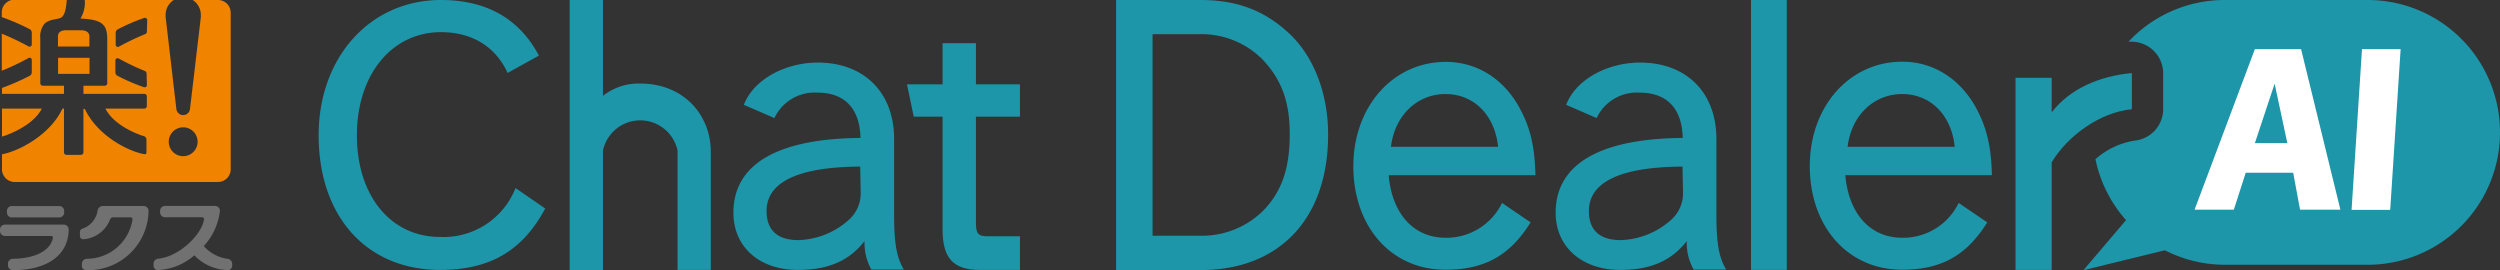
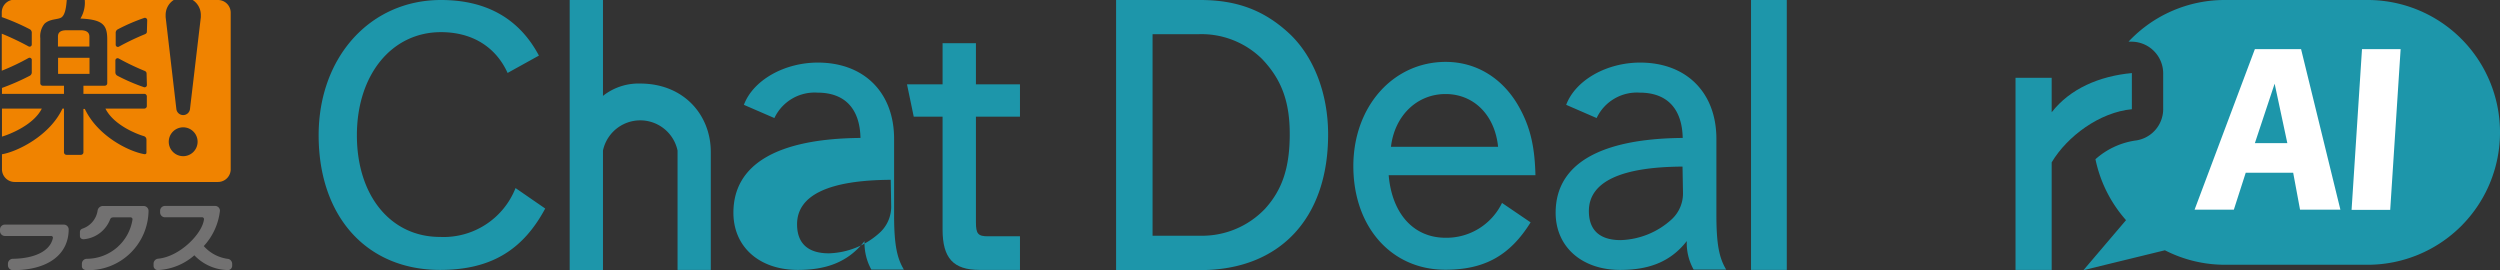
<svg xmlns="http://www.w3.org/2000/svg" viewBox="0 0 393.47 42.52">
  <rect x="0" y="0" width="393.47" height="42.52" fill="#333333" stroke="none" />
  <defs>
    <style>.cls-1{fill:#1d96aa;}.cls-2{fill:#f08300;}.cls-3{fill:#727171;}.cls-4{fill:#fff;}</style>
  </defs>
  <g id="制作物">
    <path class="cls-1" d="M372.64,0H350.21A20.74,20.74,0,0,0,335,6.56h0a3.54,3.54,0,0,1,.46,0,5,5,0,0,1,5,5v5.69A5,5,0,0,1,336,22.13a12.08,12.08,0,0,0-6.2,2.93,20.82,20.82,0,0,0,4.81,9.59l-6.7,7.87,12.82-3.13a20.69,20.69,0,0,0,9.48,2.28h22.43a20.83,20.83,0,0,0,20.83-20.83h0A20.83,20.83,0,0,0,372.64,0Z" />
    <path class="cls-2" d="M9.14,11.63h4.95V9.1H9.14Zm.93,1.86H6.74a.4.4,0,0,1-.4-.4V6A3.16,3.16,0,0,1,7,3.74c.86-.81,2.13-.63,2.67-1s.74-1.43.84-2.79H2.28a2,2,0,0,0-2,2v.74A34.92,34.92,0,0,1,4.74,4.63.64.64,0,0,1,5,5.21V7a.34.34,0,0,1-.51.3,42.48,42.48,0,0,0-4.21-2v5.83a35.71,35.71,0,0,0,4.21-2A.35.35,0,0,1,5,9.51v1.83a.61.61,0,0,1-.29.57A35.86,35.86,0,0,1,.31,13.84v.93h9.76Zm4-7.73c0-.72-.56-1-1.38-1h-2.2c-.81,0-1.37.23-1.37,1V7.32h4.95ZM6.58,17.09H.31V21.5C1.27,21.23,5.25,19.76,6.58,17.09ZM34.25,0H30.33a2.81,2.81,0,0,1,1.28,2.36c0,.11,0,.23,0,.33L29.9,17.18a1.08,1.08,0,0,1-2.14,0L26.07,2.69c0-.1,0-.22,0-.33A2.79,2.79,0,0,1,27.34,0h-14a4.84,4.84,0,0,1-.68,2.92c3.51.15,4.22,1,4.22,3.27v6.9a.39.39,0,0,1-.39.4H13.13v1.28h9.59a.4.4,0,0,1,.39.39v1.53a.4.4,0,0,1-.39.4H16.59c1.35,2.68,5.14,4.08,6.07,4.34a.57.57,0,0,1,.39.58V24c0,.18-.09.3-.35.26-2.43-.42-7.32-2.83-9.35-7.12h-.22v6.84a.4.4,0,0,1-.39.39H10.47a.4.4,0,0,1-.4-.39V17.09H9.83c-2,4.27-7.08,6.77-9.52,7.19v2.36a2,2,0,0,0,2,2h32a2,2,0,0,0,2-2V2A2,2,0,0,0,34.25,0ZM23.12,13.35a.36.36,0,0,1-.44.38,30,30,0,0,1-4.22-1.82.6.6,0,0,1-.3-.57V9.51a.35.35,0,0,1,.51-.31,39.44,39.44,0,0,0,4,1.92c.27.1.4.22.4.47Zm0-8.4c0,.25-.13.38-.4.47a39.44,39.44,0,0,0-4,1.92.34.34,0,0,1-.51-.3V5.21a.62.62,0,0,1,.3-.58,30,30,0,0,1,4.22-1.82.37.37,0,0,1,.44.38Zm5.71,19.63a2.27,2.27,0,1,1,2.27-2.27A2.27,2.27,0,0,1,28.83,24.58Z" />
-     <path class="cls-3" d="M10.1,33.48a.77.77,0,0,1-.8.74H1.89a.77.77,0,0,1-.8-.74v-.32a.77.77,0,0,1,.8-.73H9.3a.77.77,0,0,1,.8.73Z" />
    <path class="cls-3" d="M2.1,40.73c3.22-.06,5.75-1.13,6.22-3.24A.28.28,0,0,0,8,37.14H.81A.78.78,0,0,1,0,36.4v-.32a.77.77,0,0,1,.81-.73H10a.77.77,0,0,1,.81.73c0,3.94-3.21,6.44-8.75,6.44a.78.78,0,0,1-.81-.74v-.32A.79.79,0,0,1,2.1,40.73Z" />
    <path class="cls-3" d="M17.89,34.21h2.67a.3.3,0,0,1,.29.36,7.3,7.3,0,0,1-7.15,6.16.78.78,0,0,0-.81.73v.44c0,.41.36.62.81.62a9.47,9.47,0,0,0,9.68-9.37.78.78,0,0,0-.81-.73h-6.4a.85.85,0,0,0-.81.74A3.55,3.55,0,0,1,13.2,35.9c-.46.17-.62.24-.62.69v.56c0,.4.38.56.75.49a4.9,4.9,0,0,0,4-3.11C17.44,34.3,17.55,34.21,17.89,34.21Z" />
    <path class="cls-3" d="M35.77,40.73a6.16,6.16,0,0,1-3.7-2,9.77,9.77,0,0,0,2.55-5.59.77.77,0,0,0-.8-.73H26a.77.77,0,0,0-.8.73v.32a.77.77,0,0,0,.8.74h5.88a.3.3,0,0,1,.22.35c-.28,2.25-3.79,5.81-7.16,6.16a.8.8,0,0,0-.77.77v.38a.67.67,0,0,0,.77.64,9.37,9.37,0,0,0,5.65-2.32,7.42,7.42,0,0,0,5.18,2.32.67.67,0,0,0,.77-.64V41.5A.8.8,0,0,0,35.77,40.73Z" />
    <path class="cls-1" d="M188.9,0c5.74,0,10,1.6,13.89,5.16s6.24,9.42,6.24,16c0,13.26-7.65,21.35-20.13,21.35H175.66V0Zm-7.5,37.1h7.45a13.68,13.68,0,0,0,10.27-4.26c2.71-3,3.87-6.49,3.87-11.76,0-5.11-1.31-8.62-4.38-11.82a13.56,13.56,0,0,0-9.91-3.88h-7.3Z" />
    <path class="cls-1" d="M240.9,35c-3.25,5.21-7.24,7.45-13.39,7.45C219,42.48,213,35.72,213,26.14c0-9.37,6.26-16.4,14.54-16.4,4.81,0,9,2.56,11.53,7.08,1.76,3.14,2.48,6.18,2.59,10.75H218.56c.52,6.07,3.93,9.85,8.95,9.85a9.71,9.71,0,0,0,8.89-5.48ZM235.78,23.1c-.51-5-3.82-8.3-8.27-8.3s-8,3.35-8.59,8.3Z" />
    <path class="cls-1" d="M281.22,0V42.48h-5.63V0Z" />
-     <path class="cls-1" d="M312.77,35c-3.25,5.21-7.24,7.45-13.39,7.45-8.54,0-14.54-6.76-14.54-16.34,0-9.37,6.26-16.4,14.54-16.4,4.81,0,8.95,2.56,11.53,7.08C312.67,20,313.4,23,313.5,27.57H290.43c.52,6.07,3.93,9.85,8.95,9.85a9.71,9.71,0,0,0,8.89-5.48ZM307.65,23.1c-.51-5-3.82-8.3-8.27-8.3s-8,3.35-8.59,8.3Z" />
    <path class="cls-1" d="M322.91,17.67c2.9-3.72,7.5-5.69,12.62-6.17v5.69c-5.07.48-10.17,4.25-12.62,8.36V42.48h-5.69V12.24h5.69Z" />
    <path class="cls-1" d="M85.81,32.82c-3.58,6.67-8.7,9.66-16.56,9.66-11.54,0-19.1-8.4-19.1-21.19C50.15,9,58.26,0,69.4,0c7.16,0,12.33,2.93,15.42,8.75l-4.93,2.73C78,7.33,74.27,5.06,69.4,5.06c-7.76,0-13.23,6.72-13.23,16.23s5.32,16,13.08,16a12.17,12.17,0,0,0,11.89-7.69Z" />
    <path class="cls-1" d="M100.75,13.15a9,9,0,0,0-5.85,1.94V0L89.66,0V42.52l5.24,0V23.7a6,6,0,0,1,11.74,0V42.48h5.23V23.91C111.87,18.1,107.63,13.15,100.75,13.15Z" />
    <path class="cls-1" d="M160.53,18.36V13.27H153.6V6.8h-5.25v6.47h-5.6l1.06,5.09h4.54V36.12c0,4.51,1.69,6.36,5.82,6.36h6.36V37.19h-5.05c-1.54,0-1.88-.39-1.88-2.19V18.36Z" />
-     <path class="cls-1" d="M117.08,16.5c1.45-3.88,6.36-6.65,11.64-6.65,7.29,0,12,4.73,12,12V33.82c0,4.77.47,6.81,1.54,8.61h-5.12a8.58,8.58,0,0,1-1.07-4.49c-2.69,3.46-6.26,4.54-10.5,4.54-6.06,0-10.14-3.62-10.14-9,0-7.61,6.88-11.66,20-11.77-.1-4.63-2.48-7.13-6.77-7.13a7,7,0,0,0-6.78,4Zm18.31,9.72c-9.51.05-14.74,2.31-14.74,7,0,3,1.71,4.57,5,4.57a12.4,12.4,0,0,0,8-3.24,5.54,5.54,0,0,0,1.81-4.32Z" />
+     <path class="cls-1" d="M117.08,16.5c1.45-3.88,6.36-6.65,11.64-6.65,7.29,0,12,4.73,12,12V33.82c0,4.77.47,6.81,1.54,8.61h-5.12a8.58,8.58,0,0,1-1.07-4.49c-2.69,3.46-6.26,4.54-10.5,4.54-6.06,0-10.14-3.62-10.14-9,0-7.61,6.88-11.66,20-11.77-.1-4.63-2.48-7.13-6.77-7.13a7,7,0,0,0-6.78,4m18.31,9.72c-9.51.05-14.74,2.31-14.74,7,0,3,1.71,4.57,5,4.57a12.4,12.4,0,0,0,8-3.24,5.54,5.54,0,0,0,1.81-4.32Z" />
    <path class="cls-1" d="M246.5,16.5c1.45-3.88,6.36-6.65,11.64-6.65,7.29,0,12,4.73,12,12V33.82c0,4.77.47,6.81,1.54,8.61h-5.12a8.48,8.48,0,0,1-1.08-4.49c-2.69,3.46-6.26,4.54-10.5,4.54-6,0-10.14-3.62-10.14-9,0-7.61,6.88-11.66,20-11.77-.1-4.63-2.48-7.13-6.78-7.13a7,7,0,0,0-6.77,4Zm18.31,9.72c-9.52.05-14.74,2.31-14.74,7,0,3,1.7,4.57,5,4.57a12.44,12.44,0,0,0,8-3.24,5.54,5.54,0,0,0,1.81-4.32Z" />
    <path class="cls-4" d="M354.89,7.73h7.27L368.35,33H362l-1.08-5.81h-7.47L351.58,33H345.4Zm0,14.8H360L358,13.17Z" />
    <polygon class="cls-4" points="371.75 7.73 377.83 7.73 376.19 33.03 370.11 33.03 371.75 7.73" />
  </g>
</svg>